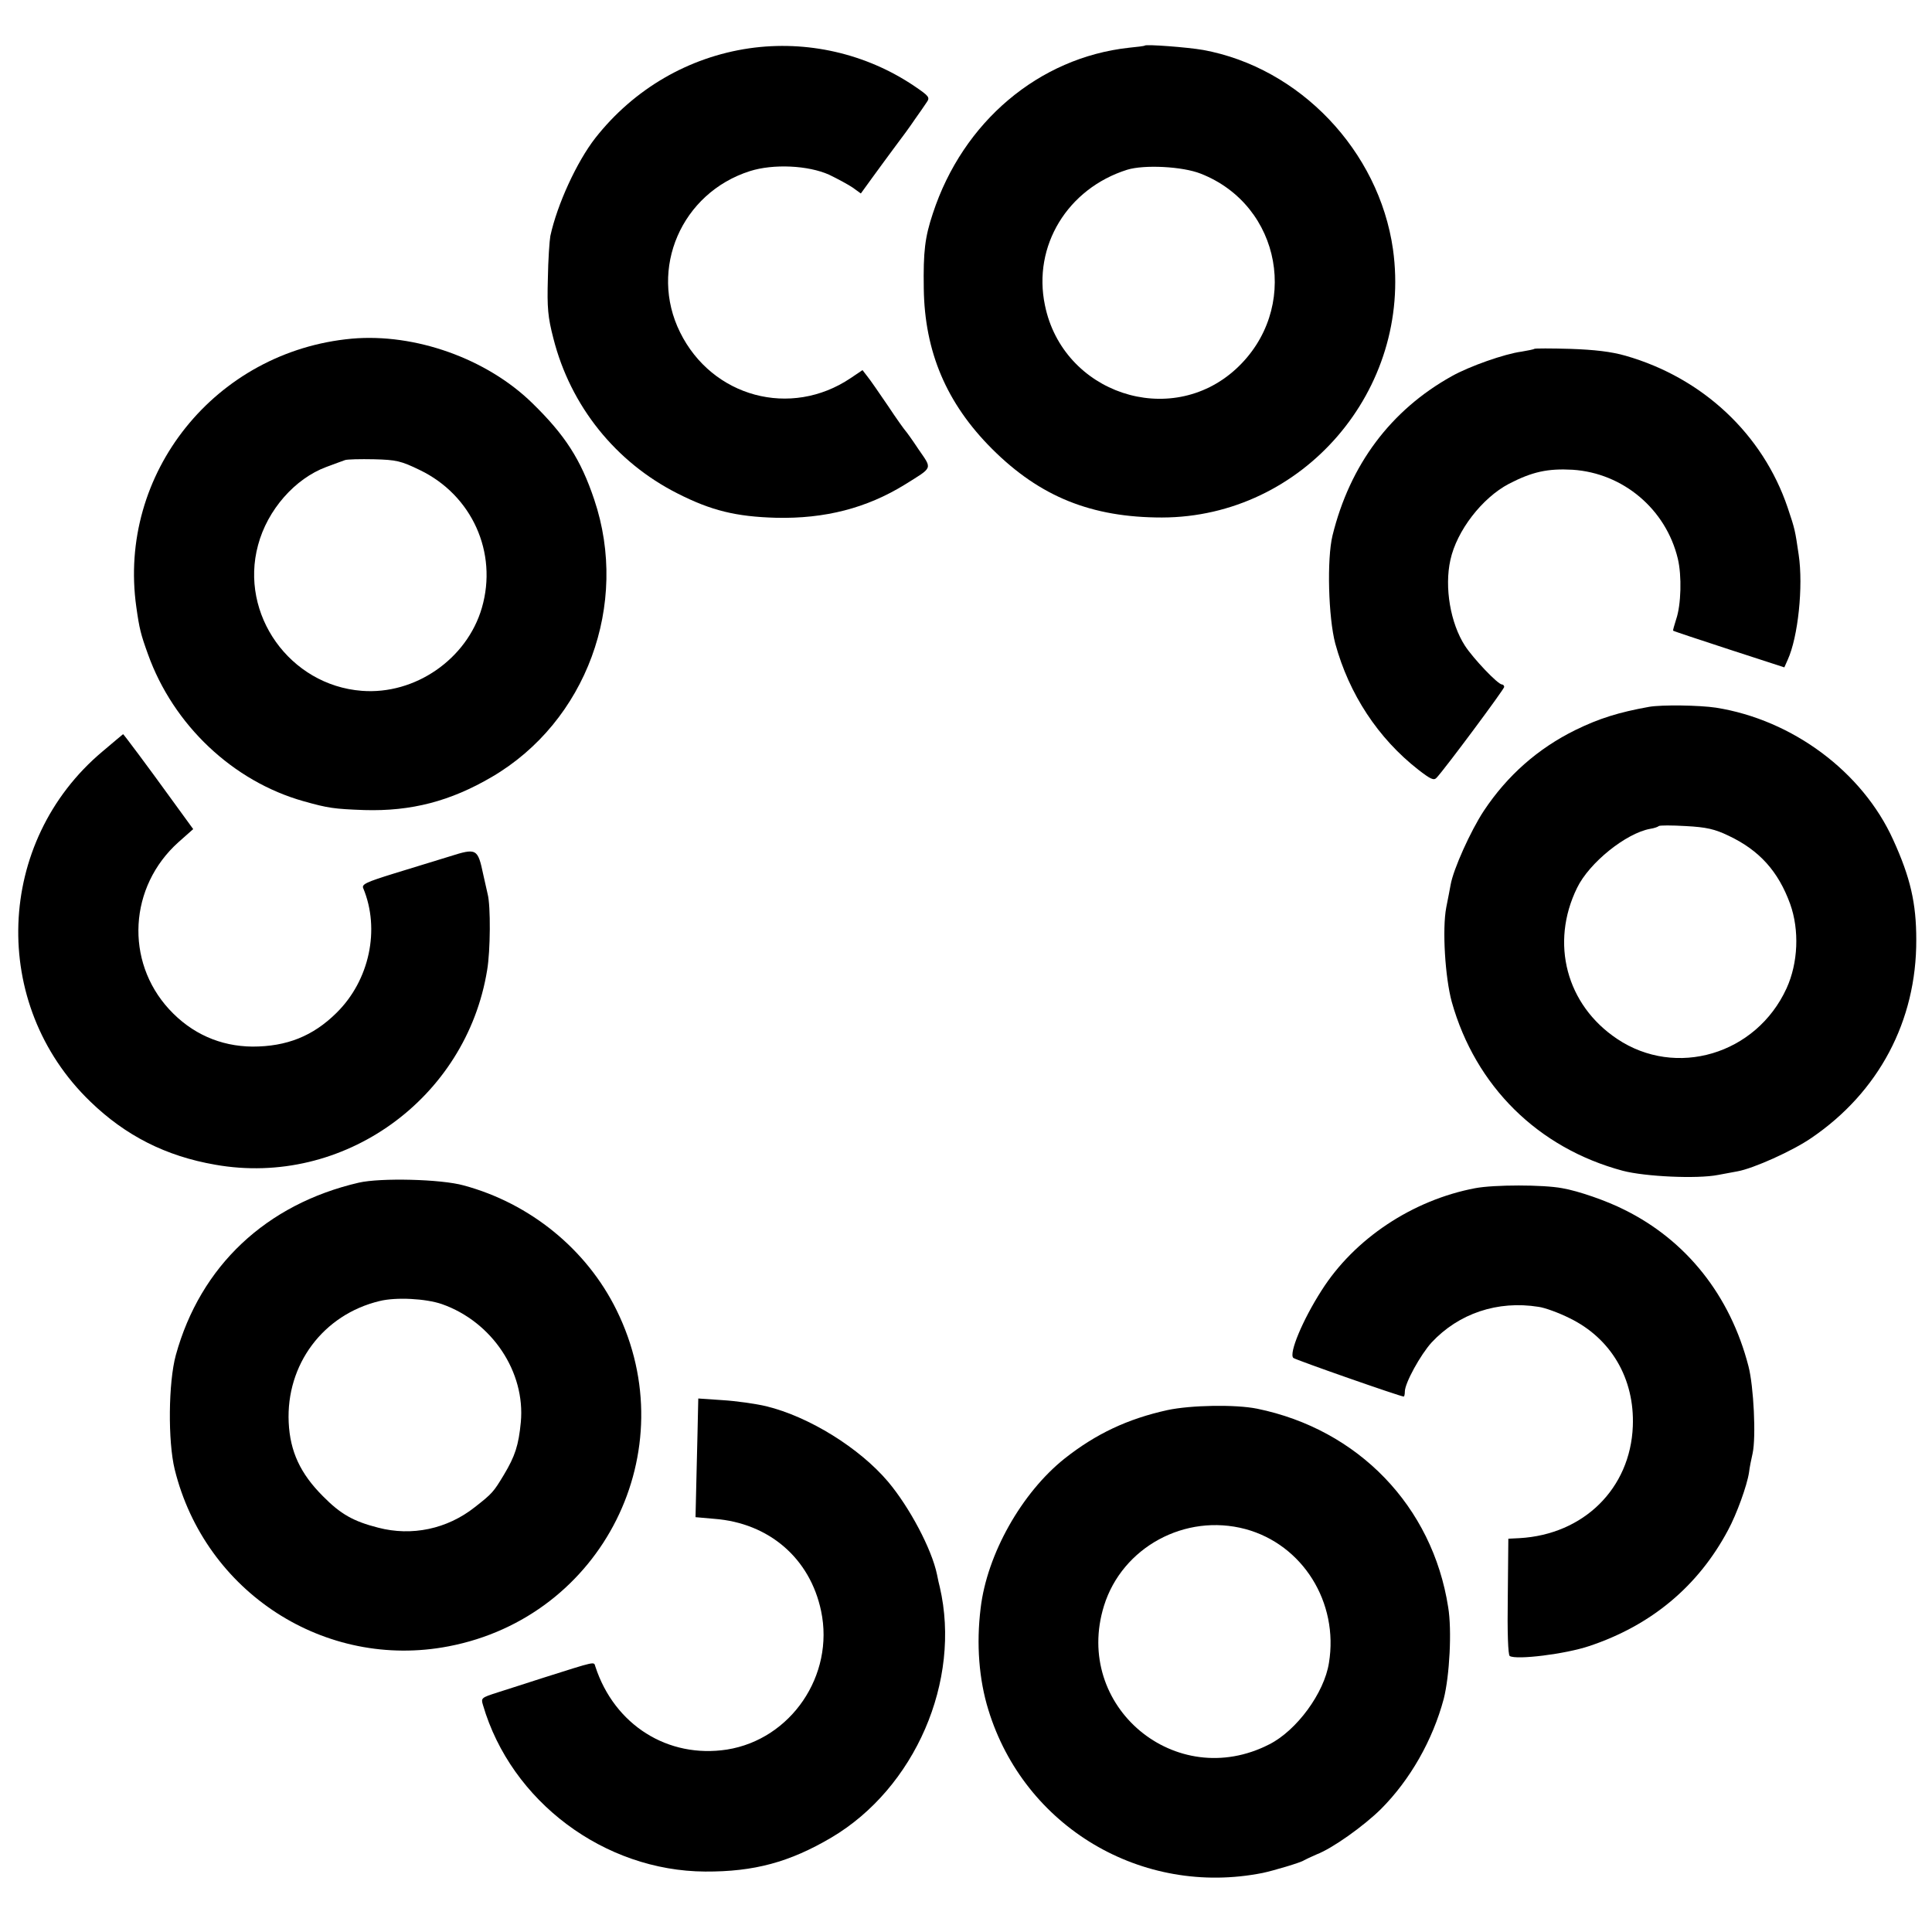
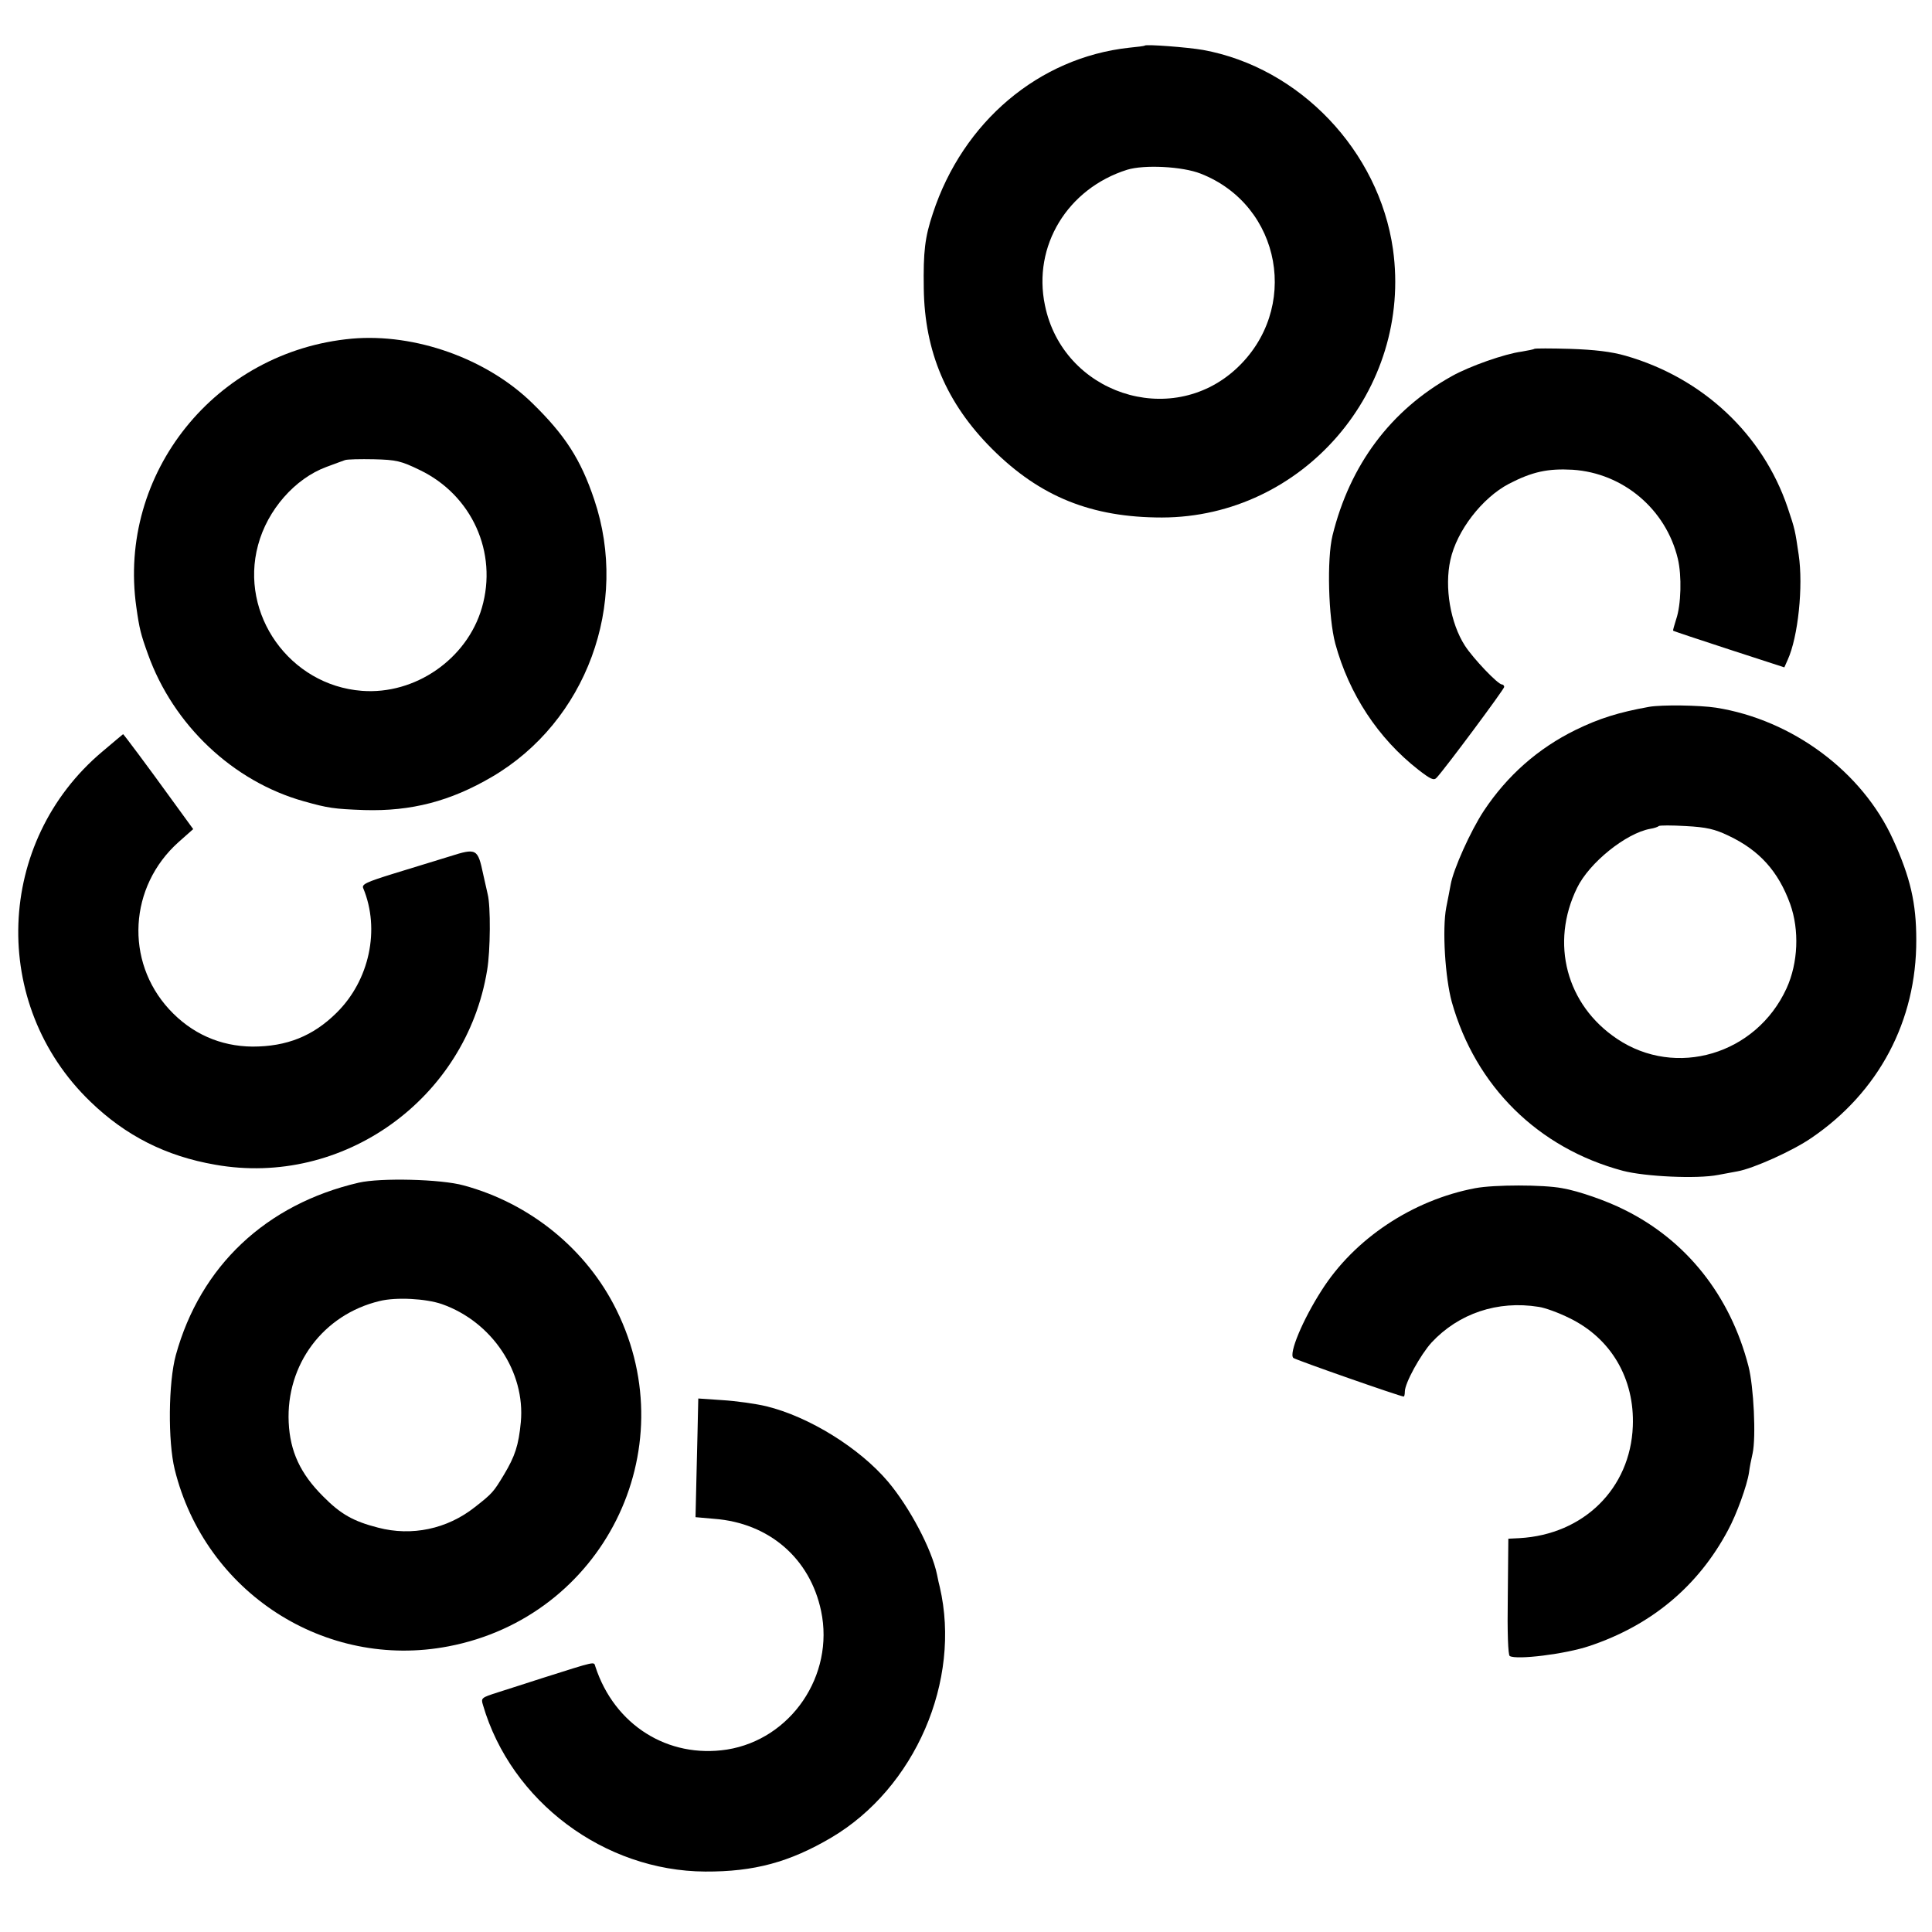
<svg xmlns="http://www.w3.org/2000/svg" version="1.0" width="700pt" height="700pt" viewBox="0 0 700 700" preserveAspectRatio="xMidYMid meet">
  <g transform="translate(0,700) scale(0.1,-0.1)" fill="#000000" stroke="none">
-     <path d="M2715 6825 c-220 -32 -418 -147 -558 -325 -67 -86 -138 -240 -163 -355 -3 -16 -8 -86 -9 -155 -3 -105 0 -139 20 -216 62 -245 226 -449 450 -562 122 -62 212 -84 357 -88 177 -4 328 35 466 120 104 65 100 55 50 128 -23 35 -45 65 -48 68 -3 3 -32 43 -63 90 -32 47 -65 95 -75 107 l-17 22 -43 -29 c-217 -146 -502 -69 -618 166 -114 230 5 505 253 584 85 27 211 21 287 -13 31 -15 70 -36 86 -47 l29 -21 42 58 c23 32 61 83 83 113 23 30 55 74 71 98 17 24 36 51 43 62 12 17 8 22 -45 58 -175 118 -389 167 -598 137z" />
    <path d="M4148 6835 c-2 -2 -28 -5 -58 -8 -326 -36 -601 -268 -710 -600 -29 -87 -35 -138 -33 -272 3 -229 82 -416 247 -581 174 -174 361 -249 616 -249 511 1 908 463 837 972 -51 357 -338 658 -688 722 -57 10 -205 21 -211 16z m202 -464 c294 -115 362 -493 128 -708 -238 -218 -627 -88 -692 231 -45 215 82 423 298 491 62 19 200 12 266 -14z" />
    <path d="M1275 5773 c-494 -45 -850 -488 -781 -973 11 -78 16 -98 42 -170 92 -257 308 -461 564 -533 89 -25 110 -28 220 -32 170 -5 312 32 462 120 342 200 499 626 371 1005 -49 146 -106 234 -225 350 -165 161 -424 253 -653 233z m246 -476 c189 -91 283 -299 225 -499 -54 -186 -242 -316 -435 -301 -261 20 -444 277 -376 528 34 128 134 241 247 283 29 11 60 22 68 25 8 3 56 4 105 3 81 -2 98 -6 166 -39z" />
-     <path d="M5559 5736 c-2 -2 -23 -6 -46 -10 -61 -8 -189 -53 -253 -89 -221 -123 -369 -321 -432 -577 -21 -86 -15 -298 10 -392 50 -183 155 -343 301 -457 44 -34 56 -40 66 -29 31 33 245 321 245 329 0 5 -4 9 -8 9 -15 0 -104 94 -134 140 -53 82 -75 212 -53 311 23 106 115 225 212 276 85 44 141 56 231 51 183 -12 338 -143 381 -322 15 -62 12 -168 -6 -220 -7 -22 -12 -40 -11 -41 2 -2 93 -32 203 -68 l200 -65 12 27 c38 83 57 267 40 381 -13 88 -13 91 -40 171 -90 266 -308 470 -587 550 -52 15 -113 22 -201 25 -69 2 -128 2 -130 0z" />
+     <path d="M5559 5736 c-2 -2 -23 -6 -46 -10 -61 -8 -189 -53 -253 -89 -221 -123 -369 -321 -432 -577 -21 -86 -15 -298 10 -392 50 -183 155 -343 301 -457 44 -34 56 -40 66 -29 31 33 245 321 245 329 0 5 -4 9 -8 9 -15 0 -104 94 -134 140 -53 82 -75 212 -53 311 23 106 115 225 212 276 85 44 141 56 231 51 183 -12 338 -143 381 -322 15 -62 12 -168 -6 -220 -7 -22 -12 -40 -11 -41 2 -2 93 -32 203 -68 l200 -65 12 27 c38 83 57 267 40 381 -13 88 -13 91 -40 171 -90 266 -308 470 -587 550 -52 15 -113 22 -201 25 -69 2 -128 2 -130 0" />
    <path d="M5975 4439 c-111 -20 -181 -42 -267 -84 -136 -67 -247 -165 -332 -293 -48 -73 -110 -211 -120 -267 -3 -16 -10 -54 -16 -83 -15 -79 -4 -254 20 -342 86 -306 313 -530 620 -612 80 -21 269 -30 345 -15 22 4 54 10 70 13 57 10 200 74 268 121 244 166 381 424 380 718 0 132 -21 225 -84 363 -111 245 -364 434 -642 478 -60 9 -195 11 -242 3z m288 -467 c112 -53 180 -129 223 -247 34 -95 29 -214 -13 -306 -110 -240 -401 -326 -614 -183 -184 123 -243 347 -145 547 44 91 177 198 265 214 14 2 28 7 31 10 3 3 47 3 98 0 75 -4 105 -11 155 -35z" />
    <path d="M371 4277 c-388 -326 -409 -916 -44 -1268 128 -124 274 -198 453 -229 463 -82 909 238 985 705 12 70 13 233 2 275 -2 8 -9 40 -16 71 -20 95 -24 97 -122 66 -46 -14 -137 -42 -202 -62 -100 -31 -117 -39 -111 -53 62 -149 23 -334 -97 -452 -85 -84 -180 -122 -304 -122 -117 1 -221 47 -302 135 -161 175 -146 445 34 606 l53 47 -80 110 c-83 115 -172 234 -174 234 0 0 -34 -28 -75 -63z" />
    <path d="M1300 2715 c-336 -78 -574 -302 -663 -625 -27 -99 -29 -312 -4 -414 110 -446 545 -727 992 -641 559 107 860 709 609 1218 -108 220 -313 387 -554 452 -82 23 -302 28 -380 10z m301 -440 c182 -64 303 -246 286 -428 -8 -84 -21 -123 -61 -190 -38 -63 -42 -68 -106 -118 -100 -79 -228 -106 -350 -74 -90 23 -136 49 -200 114 -82 82 -119 162 -124 267 -10 210 125 391 329 440 60 15 168 9 226 -11z" />
    <path d="M5345 2695 c-227 -43 -438 -183 -557 -371 -68 -106 -119 -228 -102 -244 8 -7 388 -140 400 -140 2 0 4 8 4 18 0 31 57 134 97 178 98 105 239 153 388 129 22 -3 72 -21 112 -41 150 -73 236 -219 229 -392 -9 -225 -178 -392 -411 -405 l-40 -2 -2 -210 c-2 -130 1 -211 7 -215 24 -15 202 7 288 36 225 75 395 217 503 420 31 57 69 162 76 209 2 17 8 48 13 69 13 59 4 243 -15 316 -66 256 -225 456 -450 567 -63 32 -166 68 -225 78 -69 13 -246 13 -315 0z" />
    <path d="M2529 1889 c0 -24 -3 -121 -5 -215 l-4 -171 68 -6 c198 -15 347 -143 387 -334 49 -233 -109 -465 -341 -502 -214 -33 -408 89 -477 301 -6 18 7 21 -192 -42 -55 -18 -128 -41 -162 -52 -59 -19 -61 -20 -53 -46 102 -349 439 -601 805 -603 177 -1 306 34 457 123 303 179 472 568 393 908 -2 8 -7 28 -10 45 -19 92 -99 243 -177 336 -103 122 -286 236 -442 274 -38 9 -109 19 -158 22 l-88 6 -1 -44z" />
-     <path d="M4230 1891 c-145 -32 -259 -86 -372 -175 -156 -124 -282 -347 -305 -543 -16 -130 -6 -258 28 -368 130 -424 556 -678 994 -591 38 8 140 38 150 46 6 3 26 13 45 21 58 22 171 103 233 164 106 106 188 250 228 400 21 83 30 248 16 332 -57 366 -326 644 -692 719 -79 16 -241 13 -325 -5z m282 -431 c208 -56 339 -266 303 -485 -17 -109 -117 -245 -216 -295 -339 -174 -712 138 -599 502 66 212 294 336 512 278z" />
  </g>
</svg>